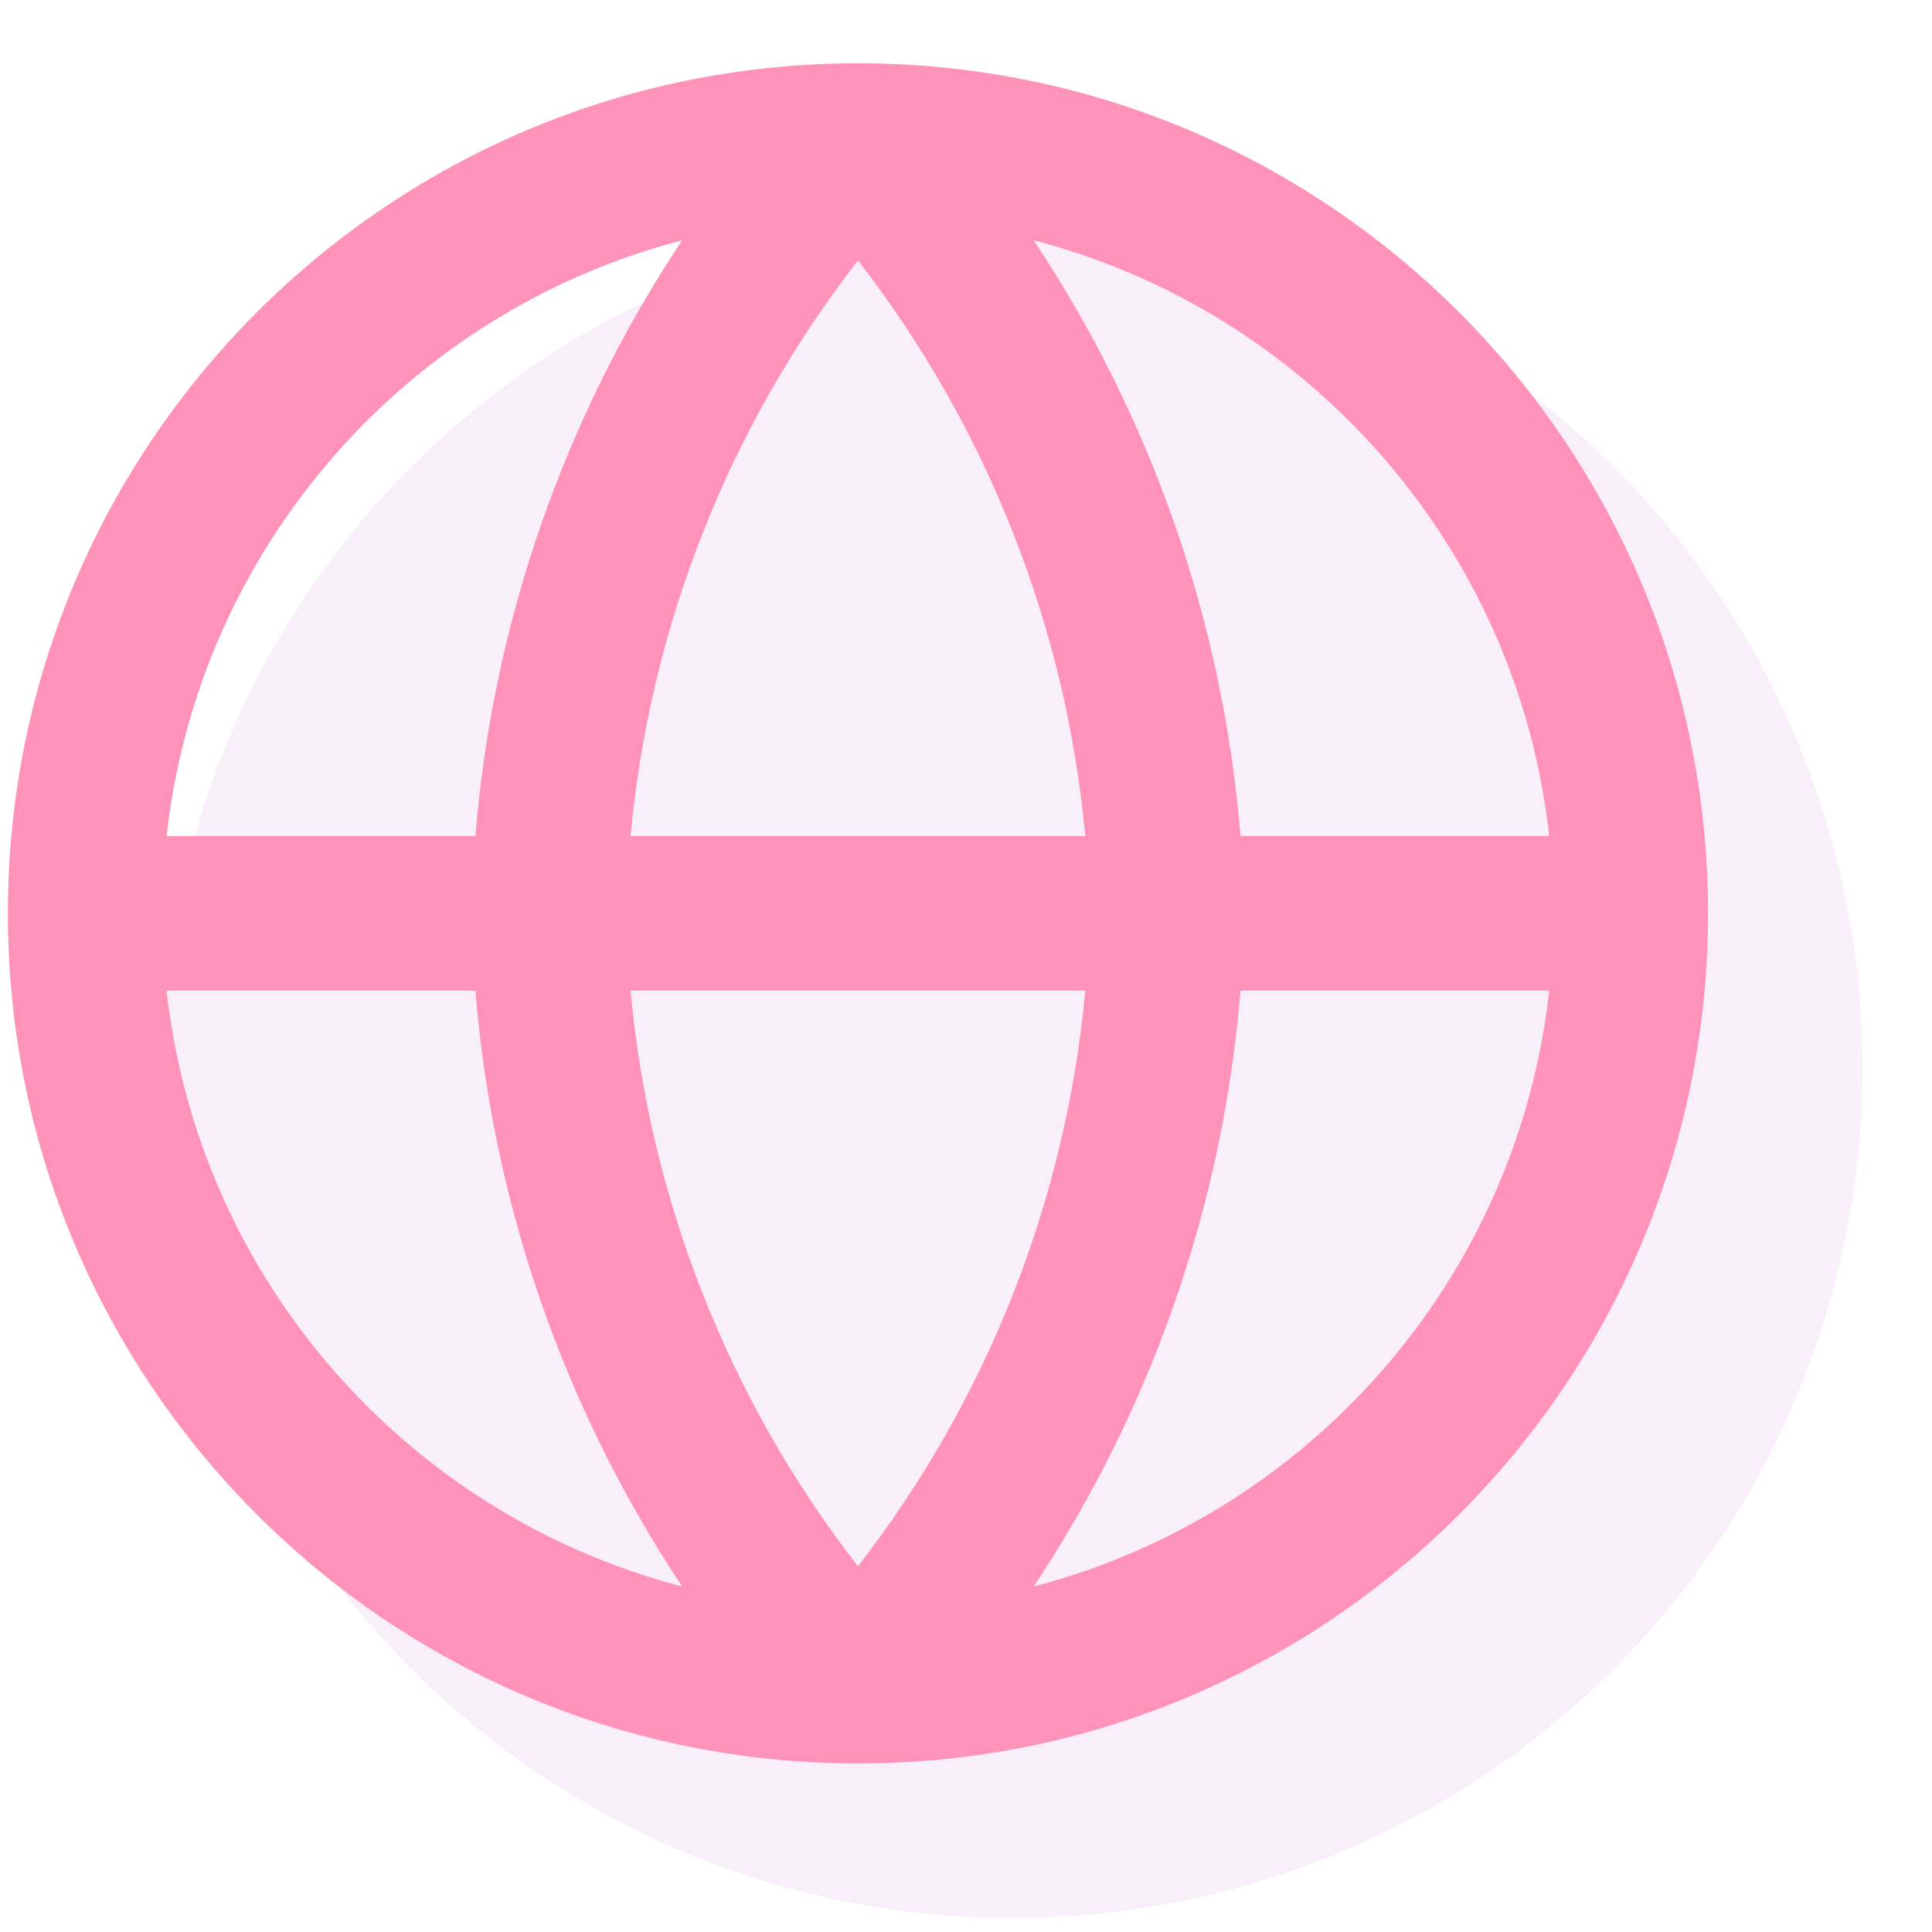
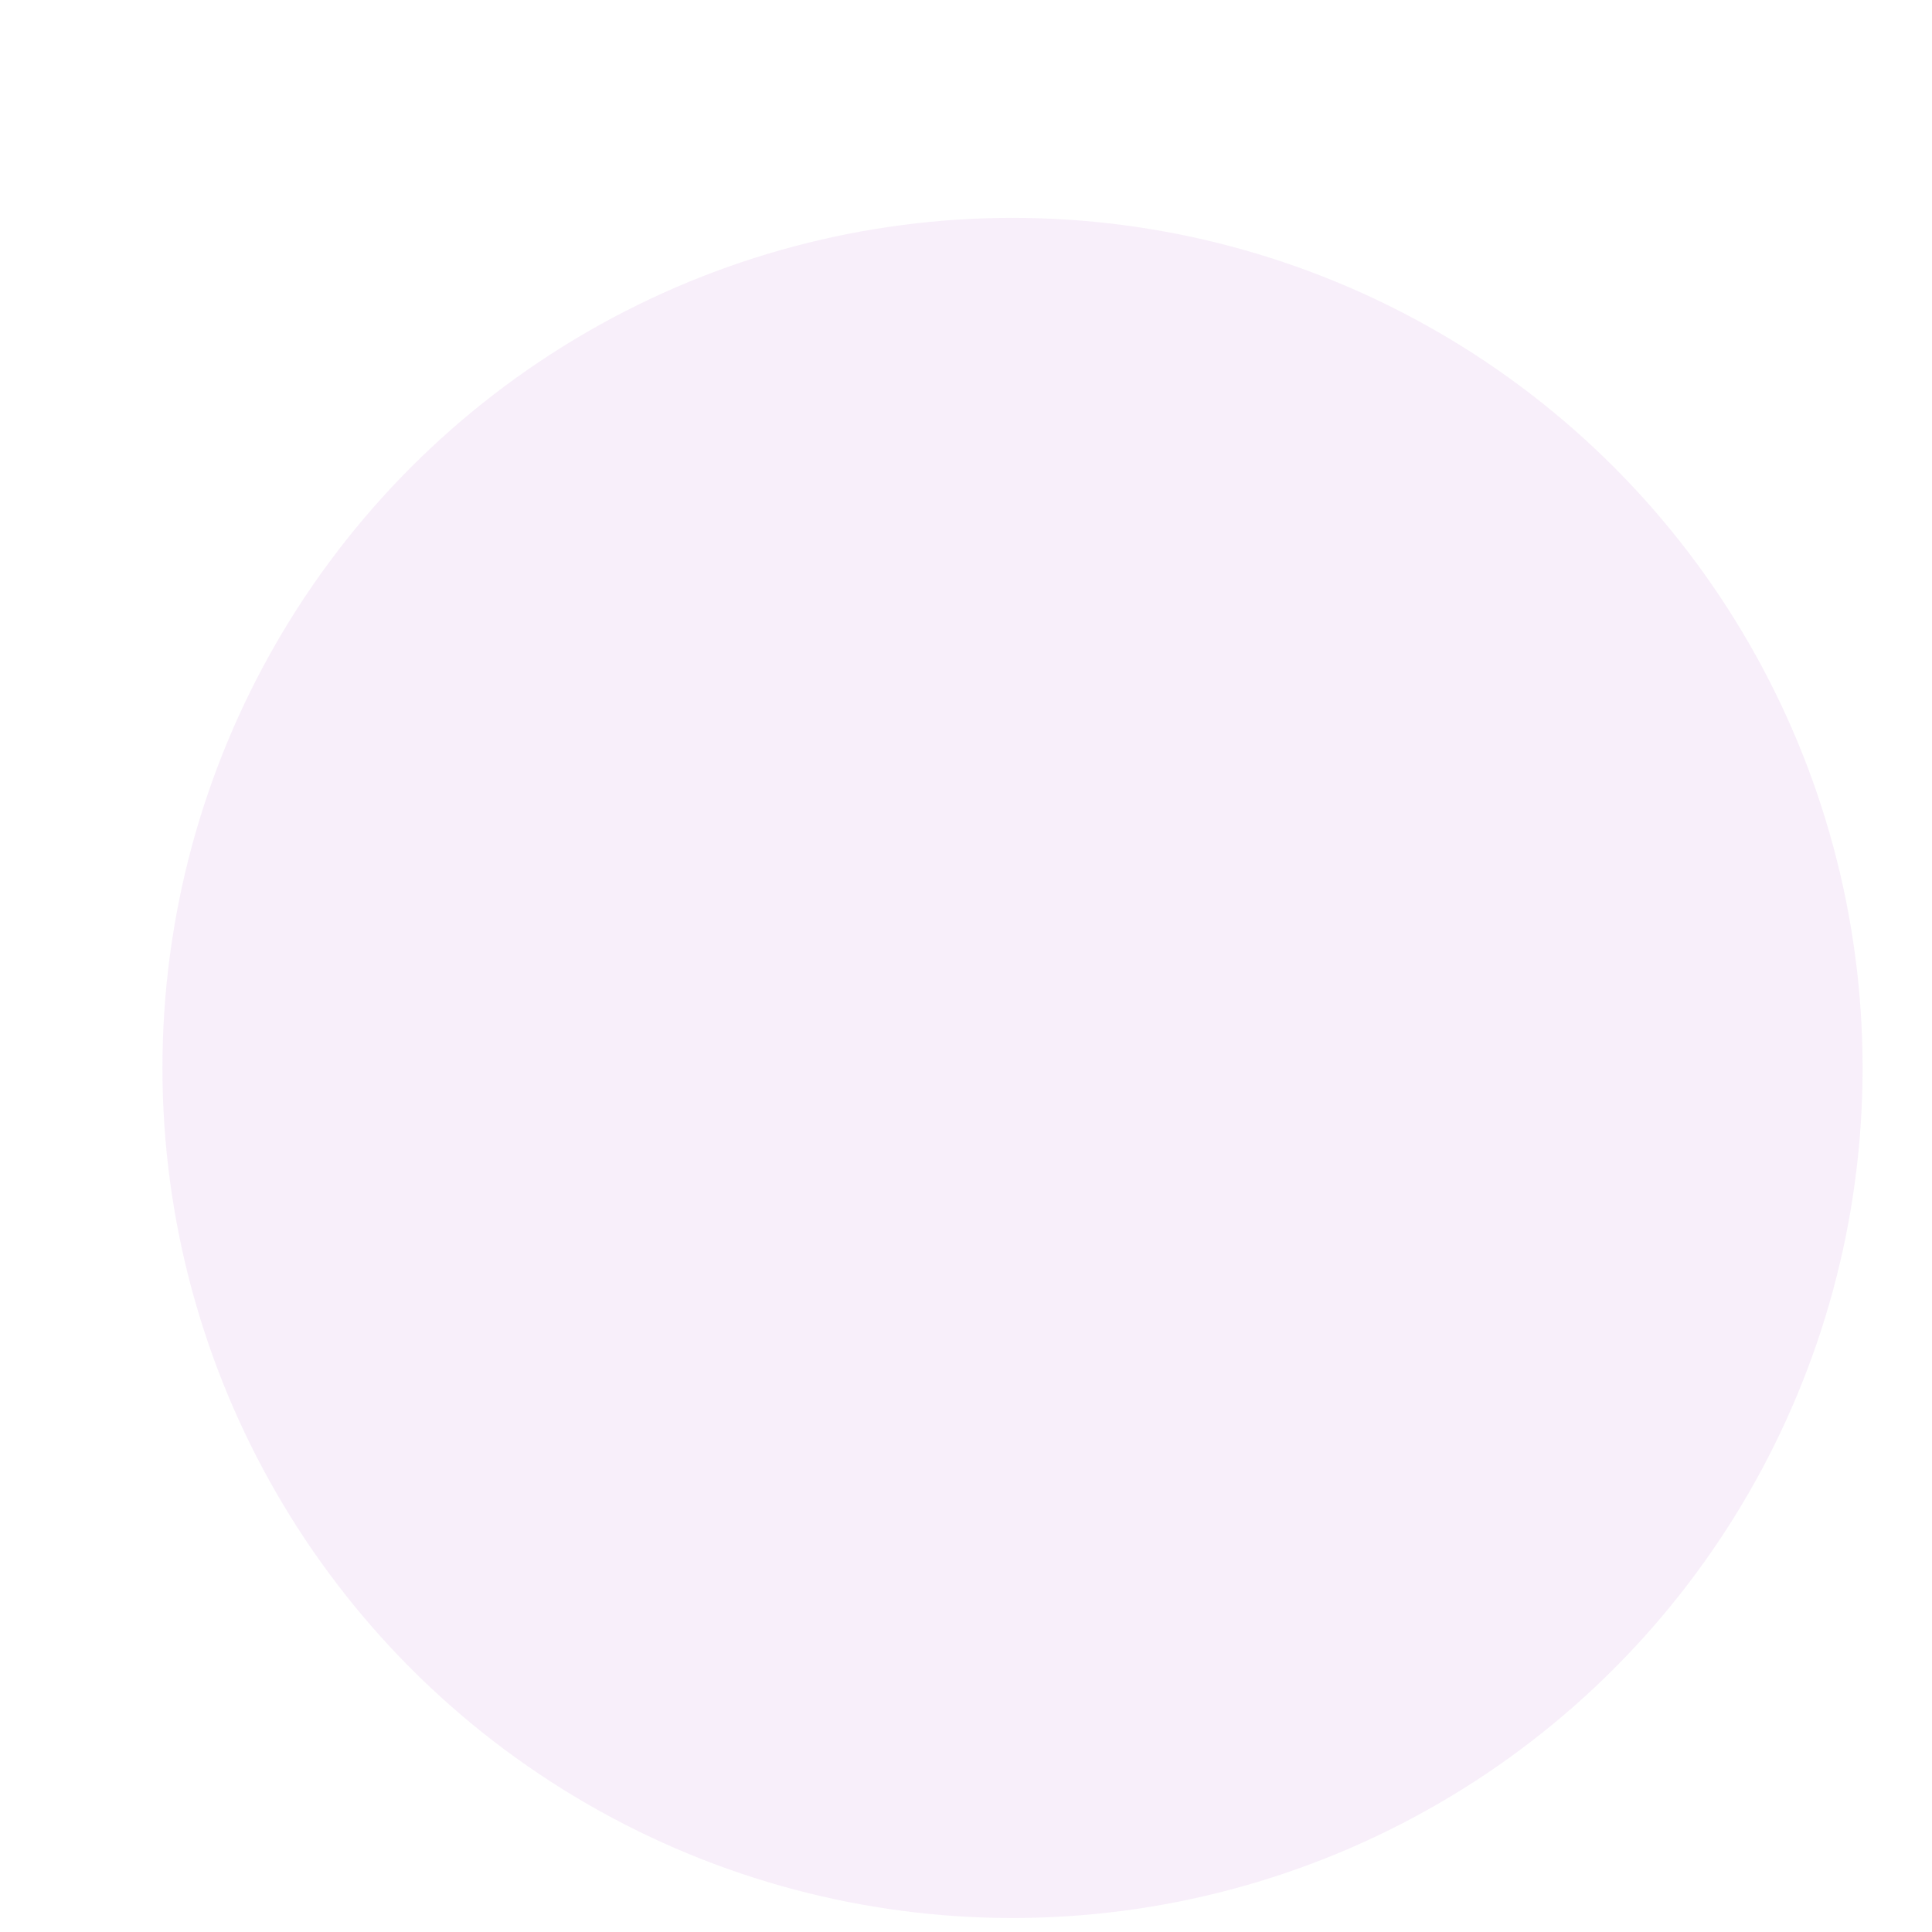
<svg xmlns="http://www.w3.org/2000/svg" width="25" height="25" viewBox="0 0 25 25" fill="none">
  <circle cx="13.102" cy="13.819" r="11" fill="#B85BCF" fill-opacity="0.1" />
-   <path fill-rule="evenodd" clip-rule="evenodd" d="M2.156 10.819H6.152C6.376 8.056 7.301 5.404 8.827 3.109C5.27 4.035 2.57 7.083 2.156 10.819ZM11.102 3.37C9.432 5.521 8.41 8.106 8.159 10.819H14.044C13.793 8.106 12.771 5.521 11.102 3.37ZM14.044 12.819C13.793 15.533 12.771 18.117 11.102 20.268C9.432 18.117 8.41 15.533 8.159 12.819H14.044ZM6.152 12.819H2.156C2.57 16.556 5.27 19.603 8.827 20.529C7.301 18.235 6.376 15.582 6.152 12.819ZM13.376 20.529C14.902 18.235 15.827 15.582 16.052 12.819H20.047C19.634 16.556 16.933 19.603 13.376 20.529ZM20.047 10.819H16.052C15.827 8.056 14.902 5.404 13.376 3.109C16.933 4.035 19.634 7.083 20.047 10.819ZM0.102 11.819C0.102 5.744 5.026 0.819 11.102 0.819C17.177 0.819 22.102 5.744 22.102 11.819C22.102 17.895 17.177 22.819 11.102 22.819C5.026 22.819 0.102 17.895 0.102 11.819Z" fill="#FE92B9" />
</svg>